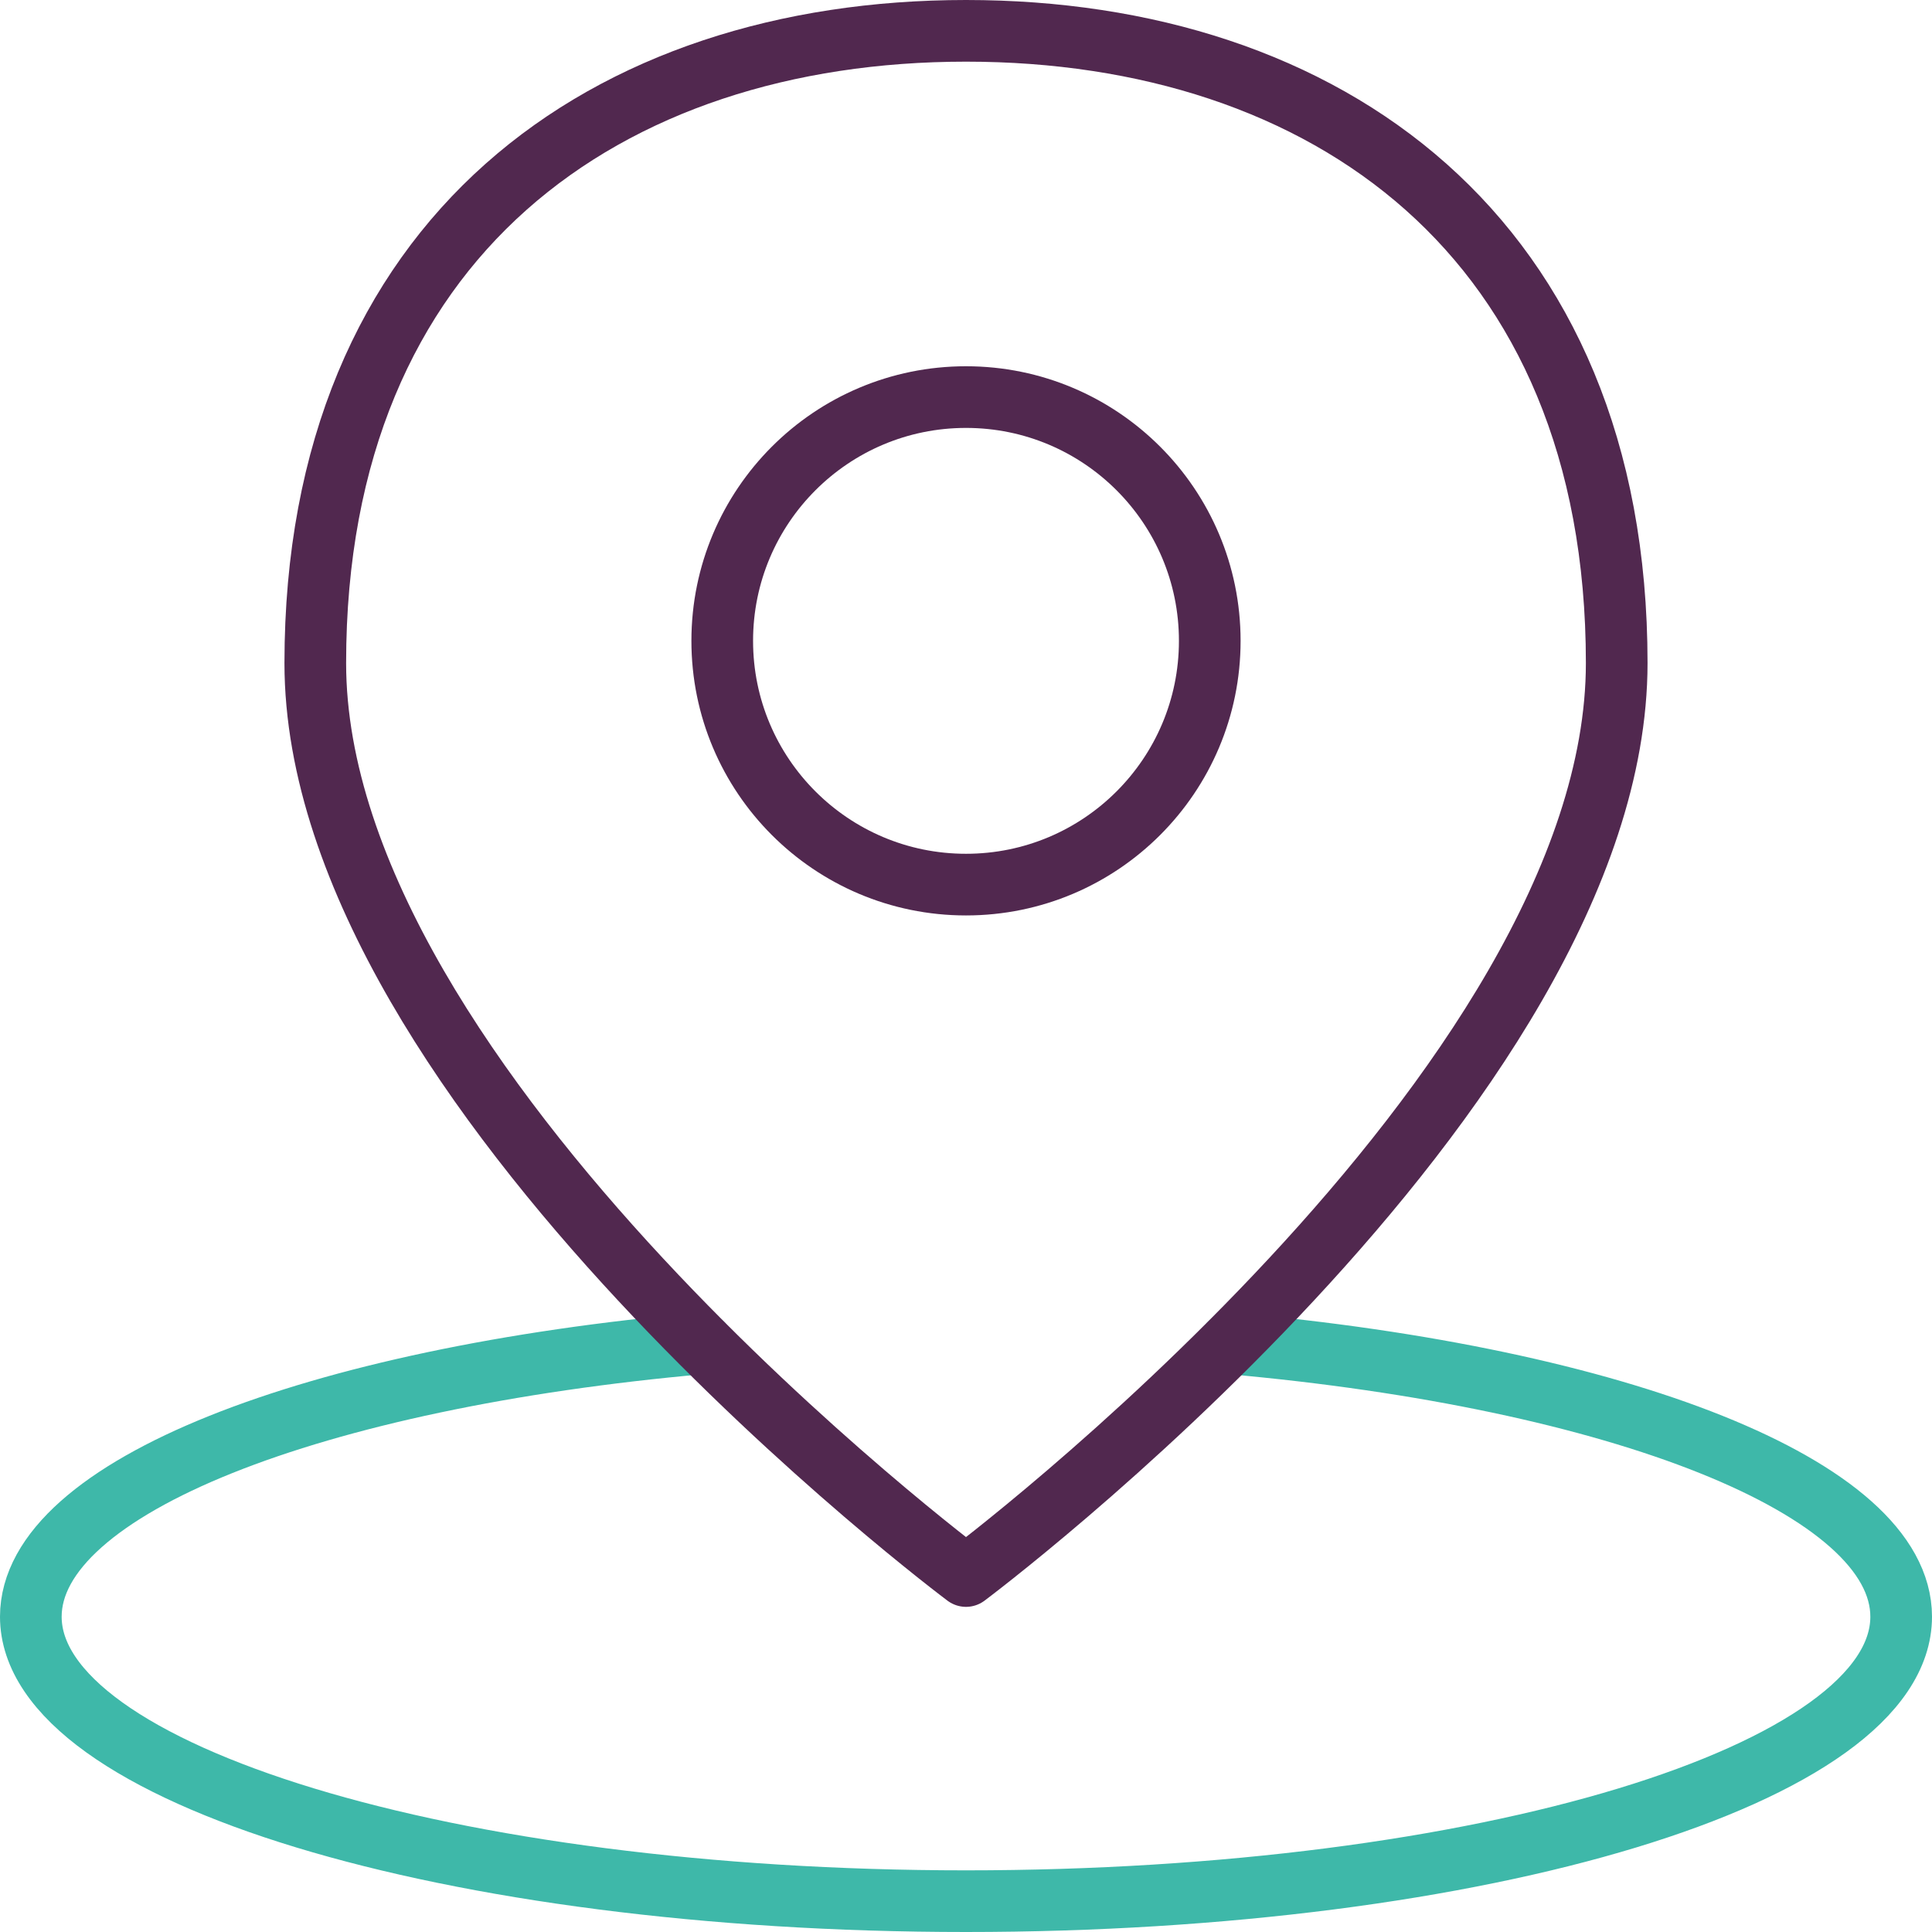
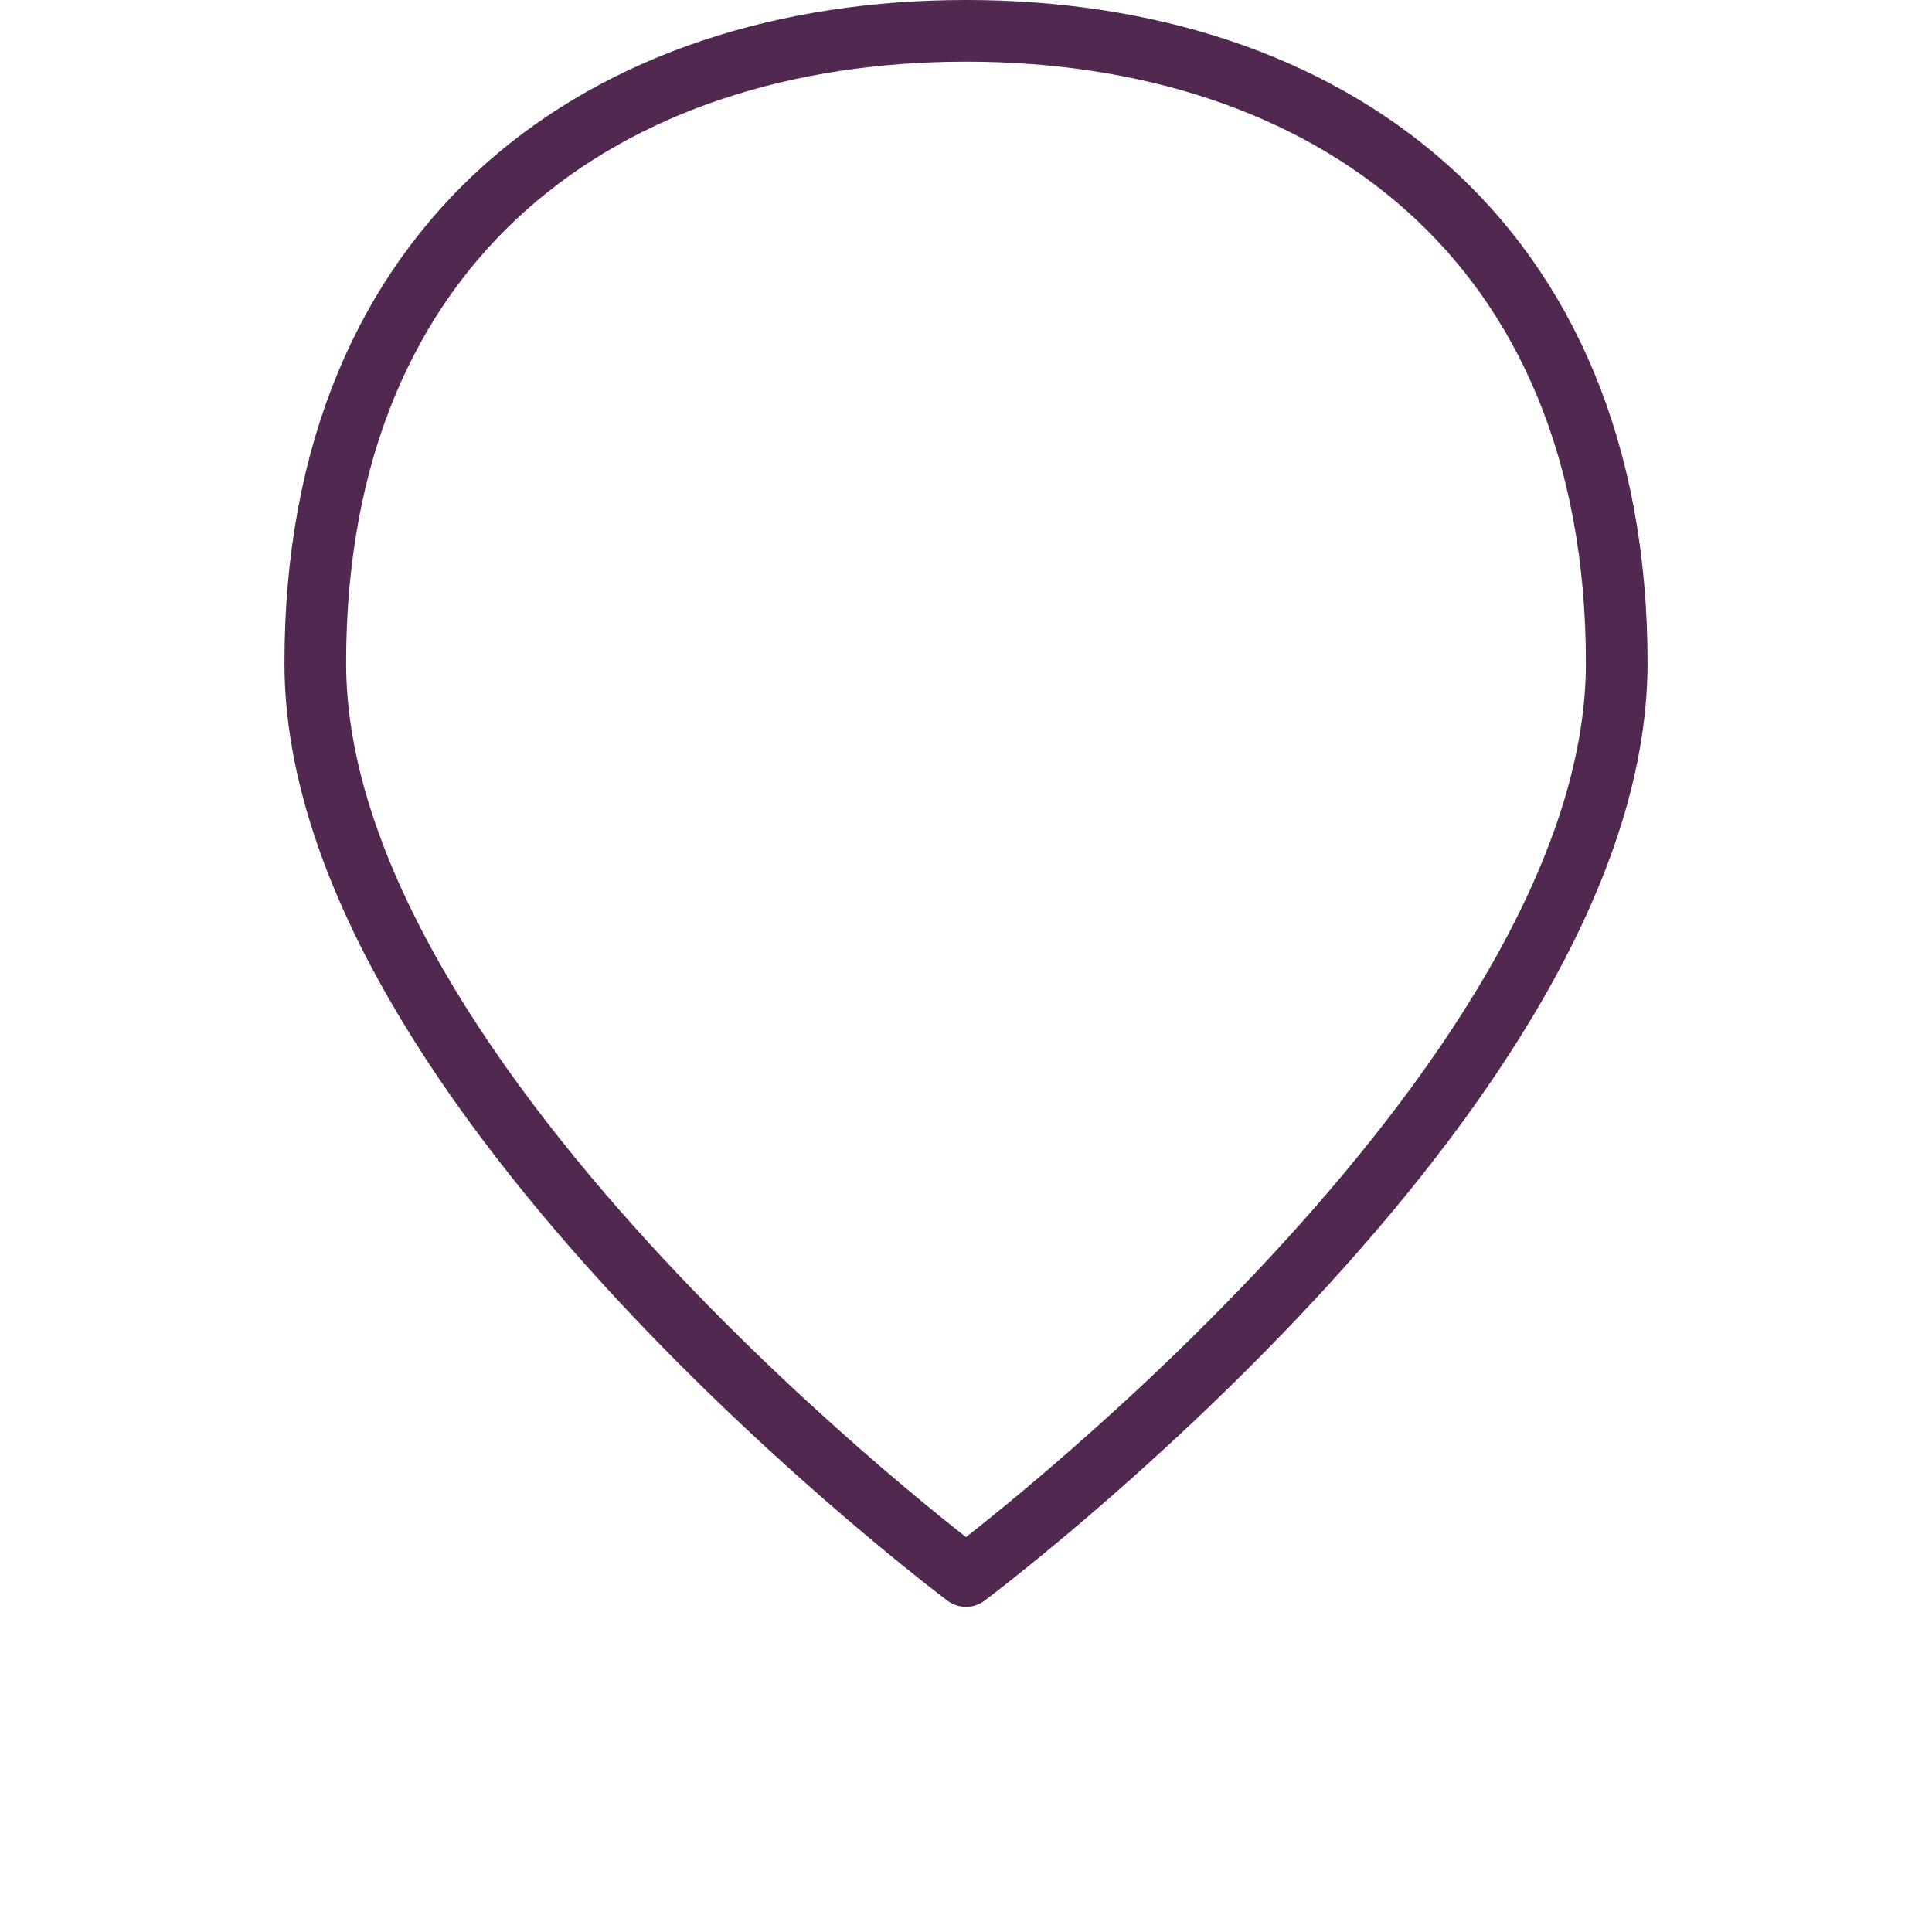
<svg xmlns="http://www.w3.org/2000/svg" id="Layer_2" viewBox="0 0 47 47">
  <defs>
    <style>.cls-1{stroke:#3eb8a9;}.cls-1,.cls-2{fill:none;stroke-linecap:round;stroke-linejoin:round;stroke-width:1.5px;}.cls-2{stroke:#51284f;}</style>
  </defs>
  <g id="Layer_1-2">
-     <path class="cls-1" d="M29.92,32.68c9.44.84,16.33,3.5,16.33,6.65,0,3.83-10.19,6.92-22.75,6.92S.75,43.15.75,39.33c0-3.15,6.89-5.81,16.33-6.65" />
    <path class="cls-2" d="M39.33,16.13c0,10.38-15.83,22.21-15.83,22.21,0,0-15.83-11.83-15.83-22.21S14.76.75,23.5.75s15.83,5,15.83,15.38Z" />
-     <circle class="cls-2" cx="23.5" cy="15.59" r="5.93" />
  </g>
</svg>